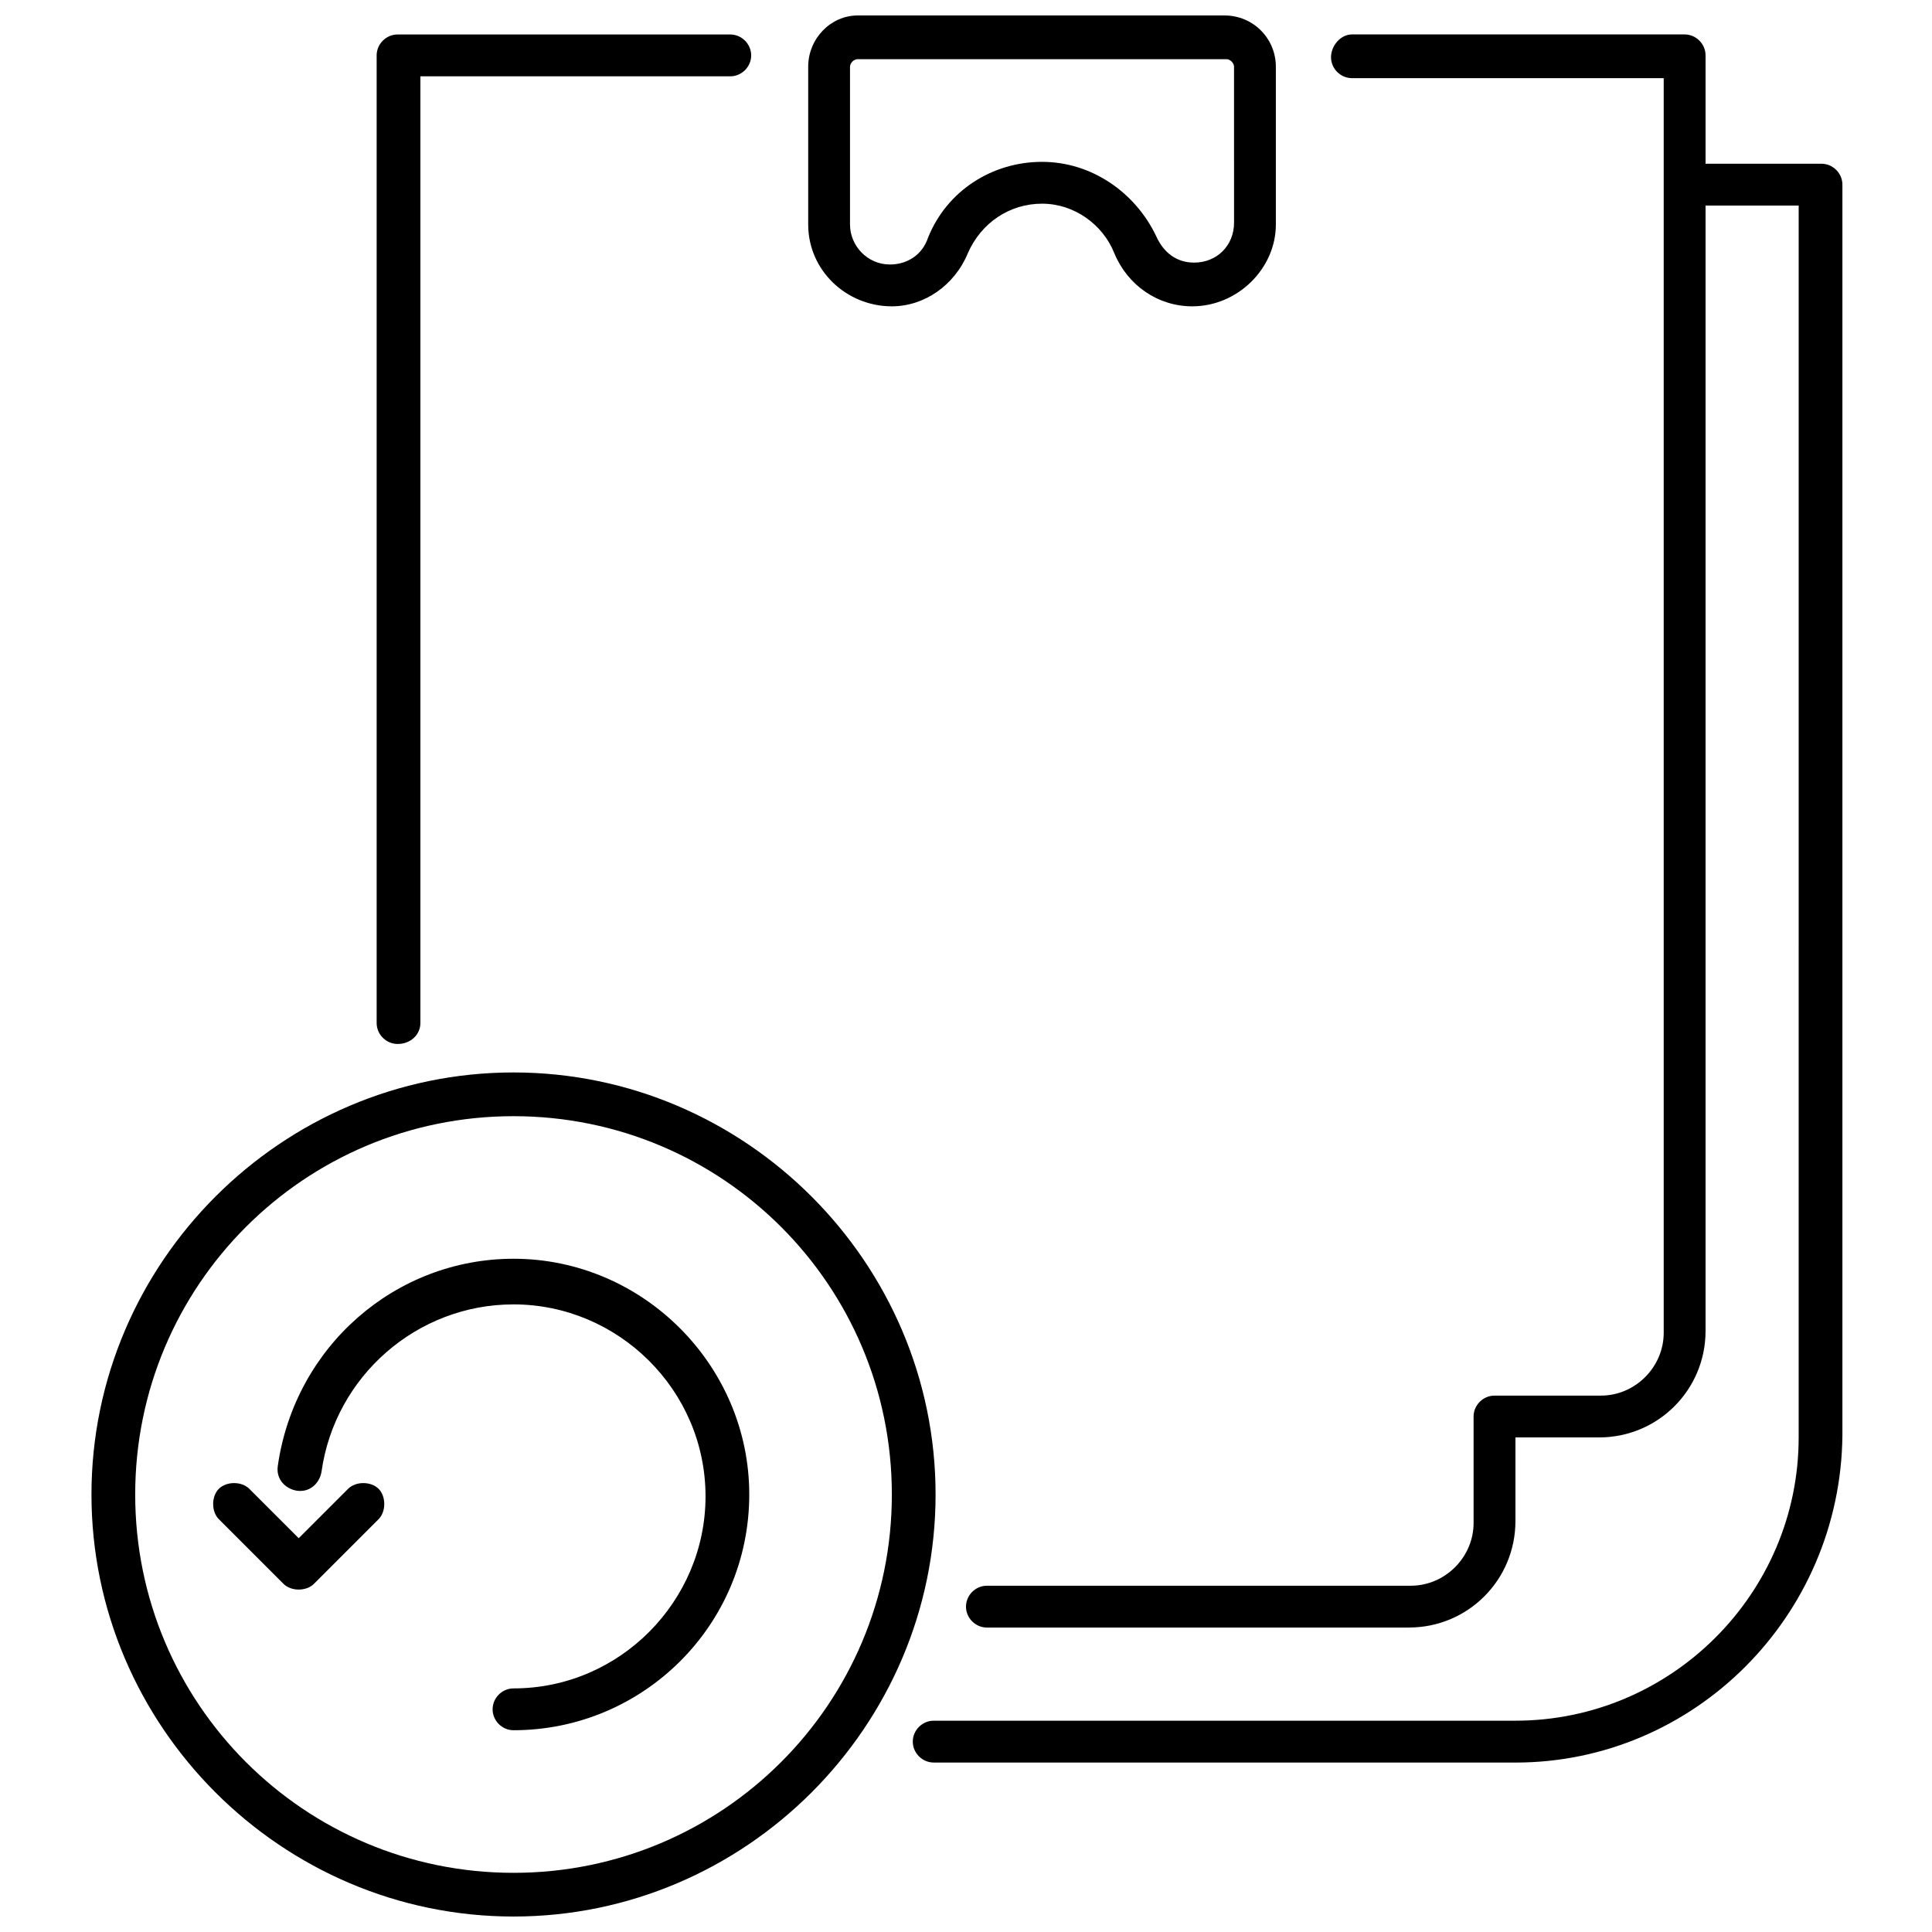
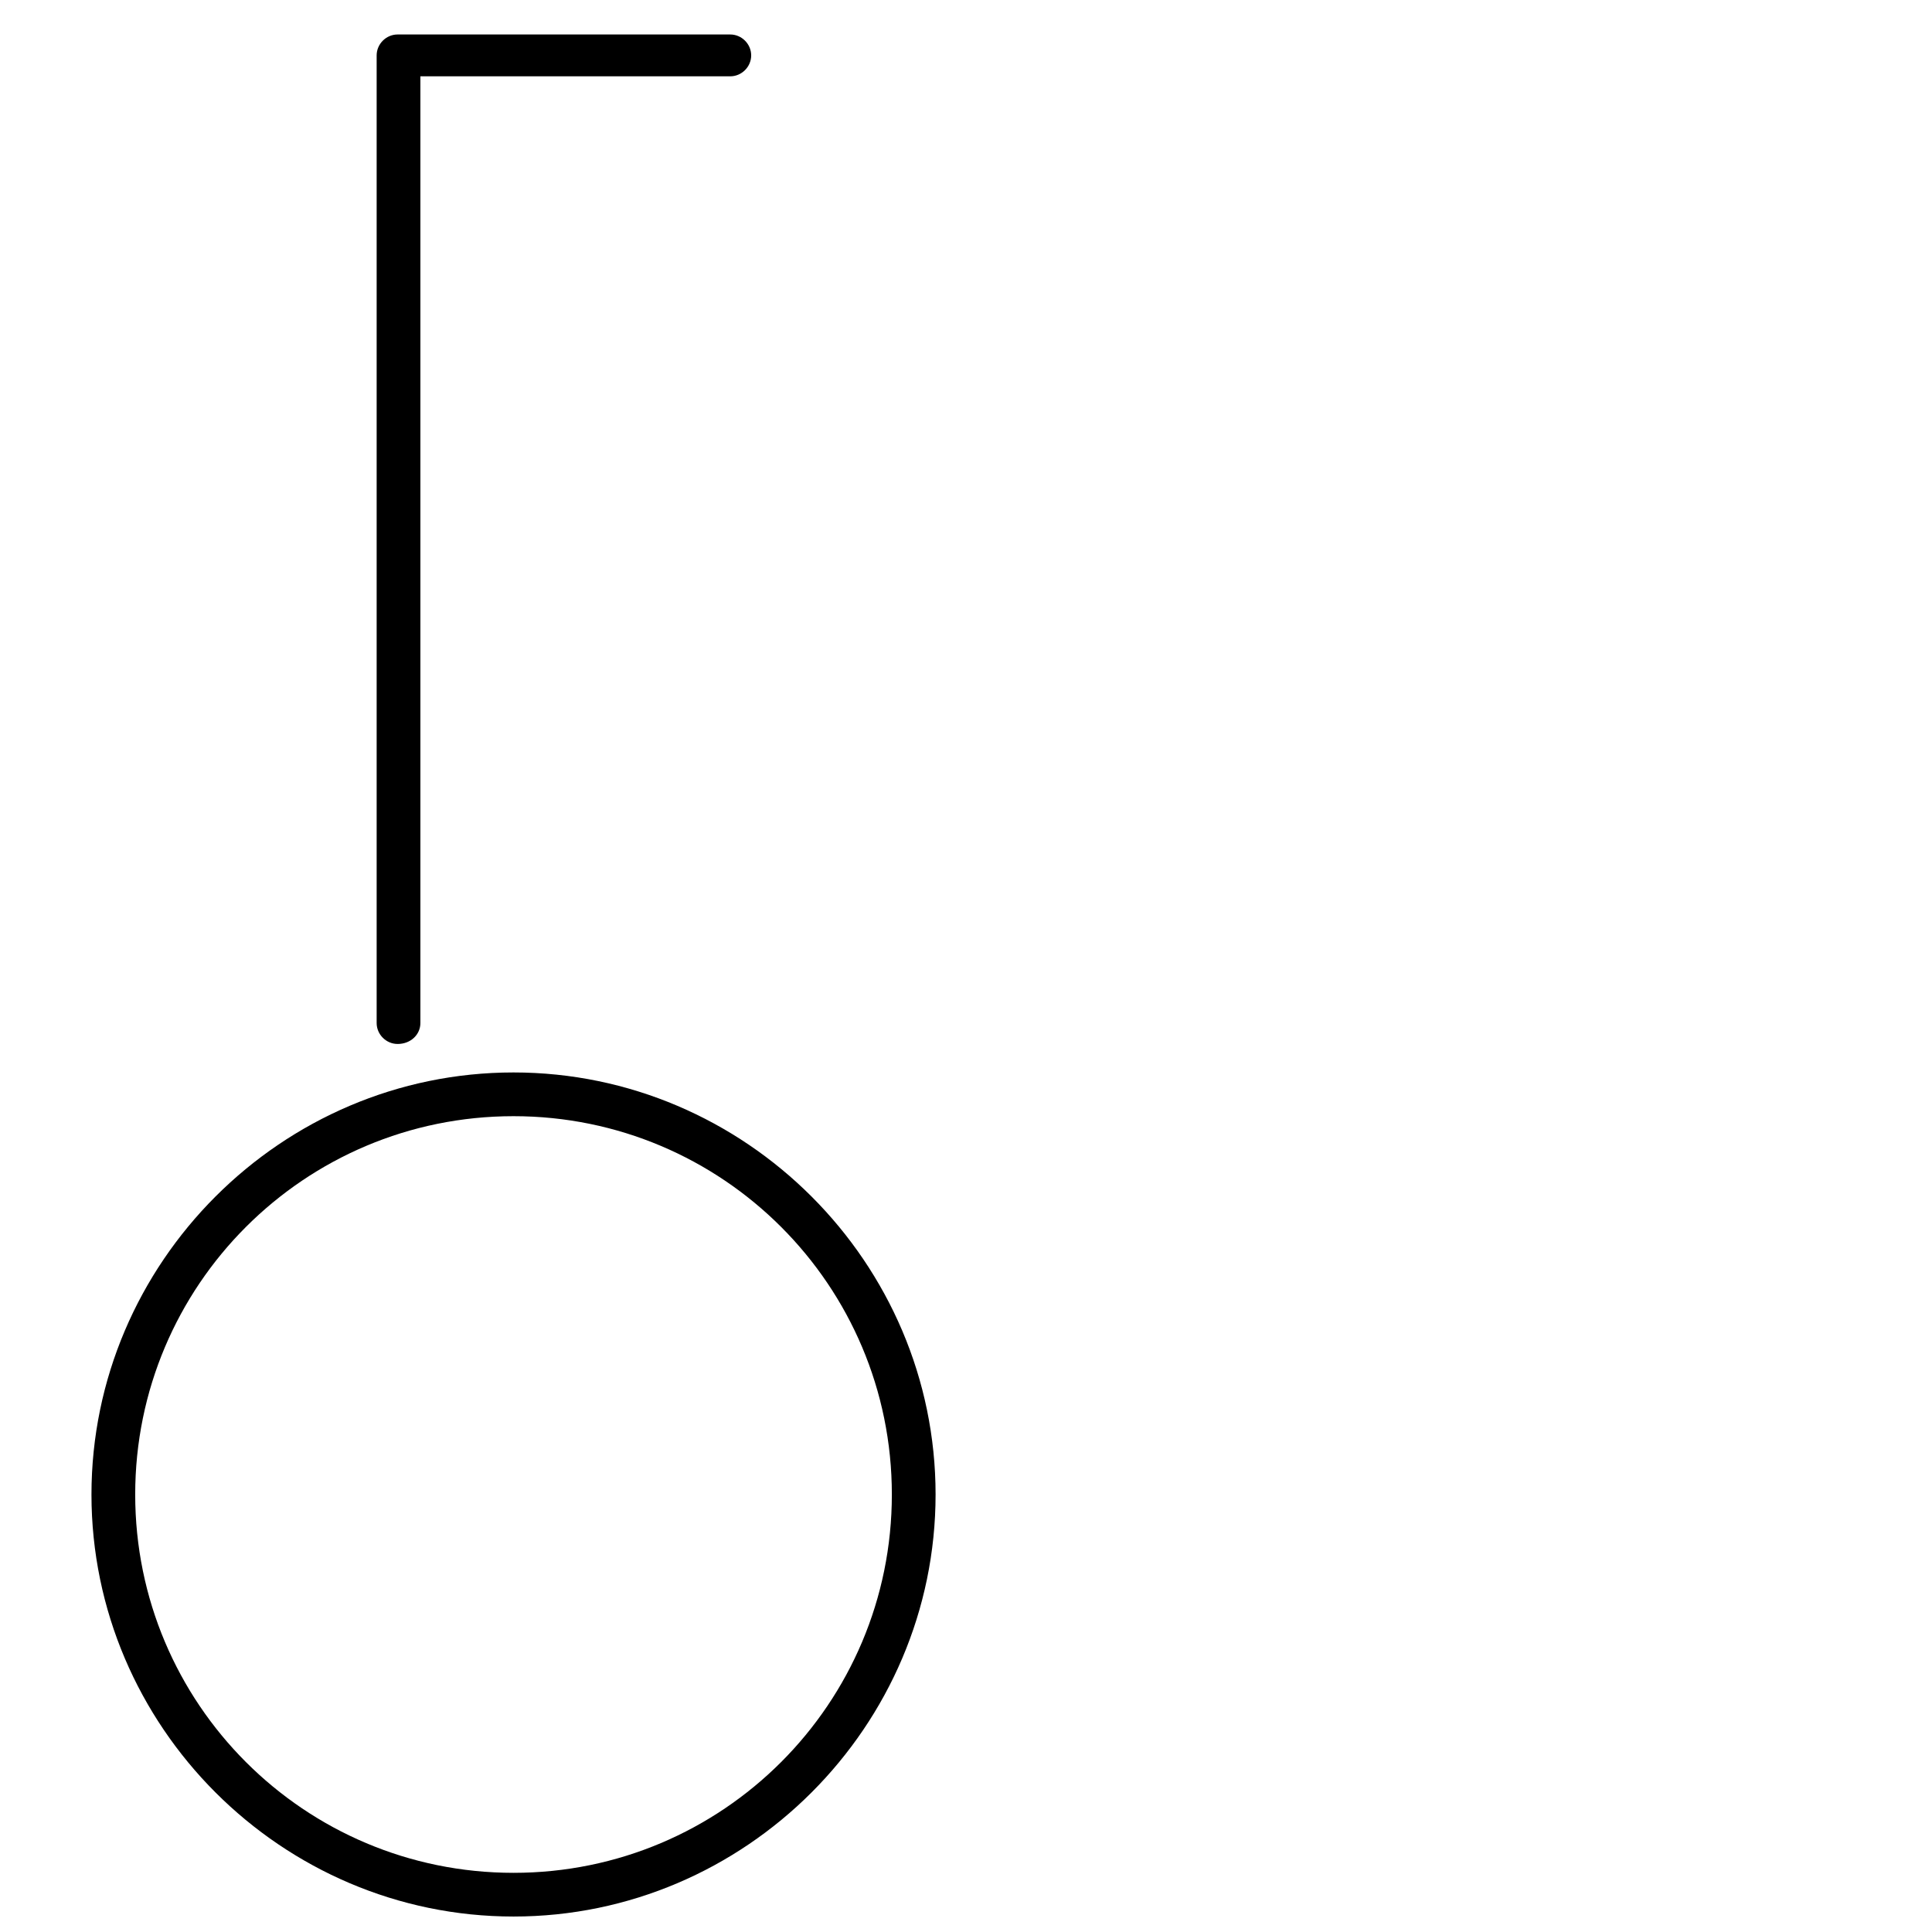
<svg xmlns="http://www.w3.org/2000/svg" width="800px" height="800px" version="1.1" viewBox="144 144 512 512">
  <defs>
    <clipPath id="b">
-       <path d="m358 148.09h125v77.906h-125z" />
-     </clipPath>
+       </clipPath>
    <clipPath id="a">
      <path d="m168 428h224v223.9h-224z" />
    </clipPath>
  </defs>
  <g clip-path="url(#b)">
    <path d="m459.95 225.18c-9.07 0-17.129-5.543-20.656-14.105-3.023-7.559-10.582-13.098-19.145-13.098-8.566 0-16.121 5.039-19.648 13.098-3.527 8.566-11.586 14.105-20.152 14.105-12.09 0-22.168-9.574-22.168-21.664v-41.816c0-7.559 6.047-13.602 13.098-13.602h97.234c7.559 0 13.602 6.047 13.602 13.602v41.816c0.004 11.59-10.074 21.664-22.164 21.664zm-39.801-38.289c13.098 0 24.688 8.062 30.23 19.648 2.016 4.535 5.543 7.055 10.078 7.055 6.047 0 10.578-4.535 10.578-10.578l-0.004-41.316c0-1.008-1.008-2.016-2.016-2.016h-97.738c-1.008 0-2.016 1.008-2.016 2.016v41.816c0 5.543 4.535 10.578 10.578 10.578 4.535 0 8.566-2.519 10.078-7.055 5.039-12.59 17.129-20.148 30.23-20.148z" />
  </g>
-   <path d="m545.6 611.09h-154.16c-3.023 0-5.543-2.519-5.543-5.543 0-3.023 2.519-5.543 5.543-5.543h154.16c41.312 0 75.066-33.754 75.066-75.066l0.004-326.46h-29.727c-3.023 0-5.543-2.519-5.543-5.543 0-3.023 2.519-5.543 5.543-5.543h35.77c3.023 0 5.543 2.519 5.543 5.543v331.51c-0.504 47.859-39.297 86.652-86.656 86.652z" />
-   <path d="m517.39 575.32h-111.85c-3.023 0-5.543-2.519-5.543-5.543s2.519-5.543 5.543-5.543h112.35c9.07 0 16.625-7.559 16.625-16.625v-28.215c0-3.023 2.519-5.543 5.543-5.543h28.215c9.07 0 16.625-7.559 16.625-16.625v-332.52l-82.621 0.004c-3.023 0-5.543-2.519-5.543-5.543 0-3.019 2.519-6.043 5.543-6.043h88.168c3.023 0 5.543 2.519 5.543 5.543v338.05c0 15.617-12.594 28.215-28.215 28.215h-22.168v22.168c-0.004 15.617-12.598 28.211-28.215 28.211z" />
  <path d="m249.36 420.66c-3.023 0-5.543-2.519-5.543-5.543v-256.44c0-3.019 2.519-5.539 5.543-5.539h88.168c3.023 0 5.543 2.519 5.543 5.543 0 3.023-2.519 5.543-5.543 5.543l-82.121-0.004v250.9c0 3.023-2.519 5.543-6.047 5.543z" />
  <g clip-path="url(#a)">
    <path d="m280.09 651.9c-61.465 0-111.85-50.379-111.85-111.84s50.383-111.85 111.85-111.85 111.85 50.383 111.85 111.85c-0.004 61.465-50.387 111.84-111.85 111.84zm0-212.1c-55.418 0-100.26 44.84-100.26 100.26 0 55.418 44.84 100.26 100.26 100.26s100.26-44.84 100.26-100.26c0-55.422-44.84-100.26-100.26-100.26z" />
  </g>
-   <path d="m280.09 602.53c-3.023 0-5.543-2.519-5.543-5.543 0-3.023 2.519-5.543 5.543-5.543 28.215 0 50.883-23.176 50.883-50.883 0-28.215-23.176-50.883-50.883-50.883-25.695 0-47.359 19.145-50.883 44.336-0.504 3.023-3.023 5.543-6.551 5.039-3.023-0.504-5.543-3.023-5.039-6.551 4.531-31.742 31.234-54.918 62.473-54.918 34.258 0 62.473 28.215 62.473 62.473-0.004 34.762-28.215 62.473-62.473 62.473z" />
-   <path d="m223.16 565.25c-1.512 0-3.023-0.504-4.031-1.512l-17.129-17.129c-2.016-2.016-2.016-6.047 0-8.062s6.047-2.016 8.062 0l13.098 13.098 13.098-13.098c2.016-2.016 6.047-2.016 8.062 0 2.016 2.016 2.016 6.047 0 8.062l-17.129 17.129c-1.008 1.012-2.519 1.512-4.031 1.512z" />
</svg>